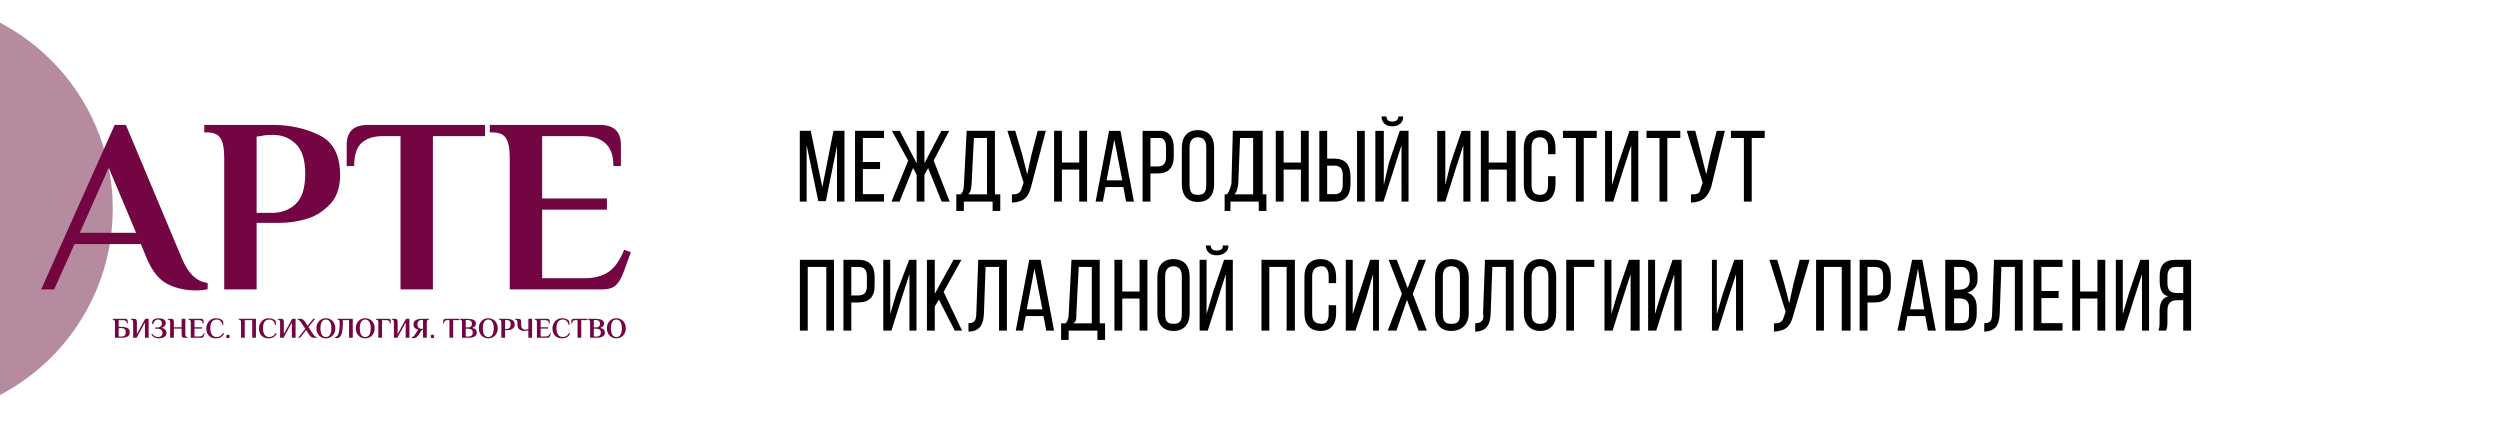
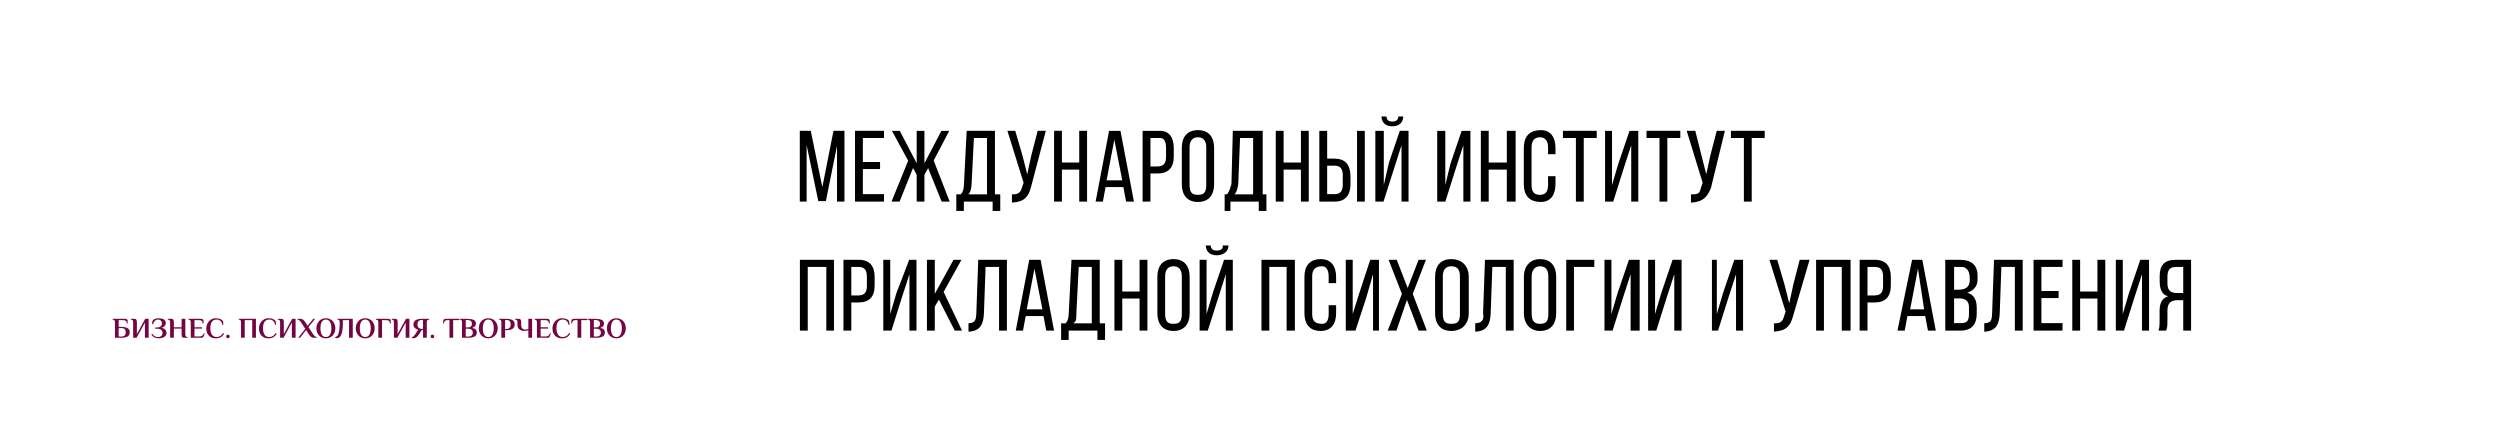
<svg xmlns="http://www.w3.org/2000/svg" xmlns:ns1="http://sodipodi.sourceforge.net/DTD/sodipodi-0.dtd" xmlns:ns2="http://www.inkscape.org/namespaces/inkscape" width="2327" height="394" viewBox="0 0 2327 394" fill="none" id="svg28" ns1:docname="Arte_Logo_Color1.svg" ns2:version="1.2.2 (732a01da63, 2022-12-09)">
  <defs id="defs32">
    <clipPath clipPathUnits="userSpaceOnUse" id="clipPath1072">
-       <rect style="fill:#ffffff" id="rect1074" width="2135.705" height="392.112" x="193.442" y="2.2273498e-07" />
-     </clipPath>
+       </clipPath>
    <clipPath clipPathUnits="userSpaceOnUse" id="clipPath1076">
      <rect style="fill:#ffffff" id="rect1078" width="2135.705" height="392.112" x="193.442" y="2.2273498e-07" />
    </clipPath>
    <clipPath clipPathUnits="userSpaceOnUse" id="clipPath1080">
      <rect style="fill:#ffffff" id="rect1082" width="2135.705" height="392.112" x="193.442" y="2.2273498e-07" />
    </clipPath>
    <clipPath clipPathUnits="userSpaceOnUse" id="clipPath1084">
      <rect style="fill:#ffffff" id="rect1086" width="2135.705" height="392.112" x="193.442" y="2.2273498e-07" />
    </clipPath>
    <clipPath clipPathUnits="userSpaceOnUse" id="clipPath1090">
      <rect style="fill:#ffffff" id="rect1092" width="2046.826" height="402.569" x="287.549" y="-2.614" />
    </clipPath>
    <clipPath clipPathUnits="userSpaceOnUse" id="clipPath1094">
      <rect style="fill:#ffffff" id="rect1096" width="2046.826" height="402.569" x="287.549" y="-2.614" />
    </clipPath>
    <clipPath clipPathUnits="userSpaceOnUse" id="clipPath1098">
      <rect style="fill:#ffffff" id="rect1100" width="2046.826" height="402.569" x="287.549" y="-2.614" />
    </clipPath>
    <clipPath clipPathUnits="userSpaceOnUse" id="clipPath1102">
-       <rect style="fill:#ffffff" id="rect1104" width="2046.826" height="402.569" x="287.549" y="-2.614" />
-     </clipPath>
+       </clipPath>
  </defs>
  <path d="M 197,392.5 C 304.972,392.5 392.5,304.972 392.5,197 392.5,89.028 304.972,1.5 197,1.5 89.028,1.5 1.5,89.028 1.5,197 1.5,304.972 89.028,392.5 197,392.5 Z" fill="#b78b9f" id="path18" clip-path="url(#clipPath1102)" transform="translate(-287.549,-2.614)" />
-   <path d="m 469.696,272.928 c -9.744,0 -18.56,-2.011 -26.448,-6.032 -7.888,-4.176 -14.307,-12.219 -19.256,-24.128 l -5.336,-12.992 H 356.944 L 337.92,272 h -12.064 l 68.44,-153.12 h 10.44 l 51.968,123.888 c 5.877,14.384 13.92,22.117 24.128,23.2 v 5.8 c -2.784,0.773 -6.496,1.16 -11.136,1.16 z m -107.88,-53.592 h 52.432 l -25.52,-60.552 z M 496.251,149.04 c 0,-7.888 -1.083,-13.688 -3.248,-17.4 -2.165,-3.867 -6.496,-5.8 -12.992,-5.8 h -2.32 v -6.96 h 63.8 c 15.931,0 30.315,3.171 43.152,9.512 12.992,6.187 19.488,18.56 19.488,37.12 0,12.064 -3.403,21.421 -10.208,28.072 -6.651,6.651 -14.152,11.059 -22.504,13.224 -8.352,2.165 -16.008,3.248 -22.968,3.248 h -22.04 V 272 h -30.16 z m 44.08,51.736 c 9.125,0 16.627,-2.784 22.504,-8.352 5.877,-5.568 8.816,-14.925 8.816,-28.072 0,-12.992 -2.939,-22.272 -8.816,-27.84 -5.723,-5.568 -12.837,-8.352 -21.344,-8.352 -4.485,0 -7.965,0.309 -10.44,0.928 l -4.64,0.696 v 70.992 z M 660.347,129.32 h -16.472 c -8.661,0 -15.312,2.165 -19.952,6.496 -4.485,4.331 -6.728,11.445 -6.728,21.344 h -6.96 v -19.72 c 0,-12.373 6.574,-18.56 19.72,-18.56 h 109.04 v 10.44 H 690.507 V 272 h -30.16 z m 101.662,19.72 c 0,-7.888 -1.083,-13.688 -3.248,-17.4 -2.166,-3.867 -6.496,-5.8 -12.992,-5.8 h -2.32 v -6.96 h 102.312 c 13.146,0 19.72,6.187 19.72,18.56 v 19.72 h -6.96 c 0,-9.589 -2.475,-16.627 -7.424,-21.112 -4.795,-4.485 -11.987,-6.728 -21.576,-6.728 h -37.352 v 58 h 60.32 v 10.44 h -60.32 v 63.8 h 39.672 c 8.816,0 16.162,-1.933 22.04,-5.8 5.877,-4.021 10.749,-10.904 14.616,-20.648 l 6.264,2.32 -6.728,18.328 c -2.011,5.568 -4.408,9.667 -7.192,12.296 -2.784,2.629 -7.115,3.944 -12.992,3.944 h -85.84 z" fill="#730542" id="path20" clip-path="url(#clipPath1098)" transform="translate(-287.549,-2.614)" />
  <path d="m 394.537,302.849 c 0,-0.908 -0.125,-1.575 -0.374,-2.003 -0.249,-0.445 -0.748,-0.667 -1.495,-0.667 h -0.267 v -0.801 h 11.721 c 1.513,0 2.269,0.712 2.269,2.136 v 2.269 h -0.801 c 0,-1.121 -0.284,-1.931 -0.854,-2.429 -0.552,-0.516 -1.38,-0.775 -2.483,-0.775 h -4.245 v 6.275 h 2.403 c 2.331,0 4.227,0.365 5.687,1.095 1.459,0.712 2.189,2.038 2.189,3.978 0,1.94 -0.73,3.275 -2.189,4.005 -1.46,0.712 -3.356,1.068 -5.687,1.068 h -5.874 z m 5.473,13.083 c 1.602,0 2.759,-0.312 3.471,-0.935 0.712,-0.64 1.068,-1.664 1.068,-3.07 0,-1.406 -0.356,-2.421 -1.068,-3.044 -0.712,-0.641 -1.869,-0.961 -3.471,-0.961 h -0.133 c -0.534,0 -0.979,0.044 -1.335,0.133 l -0.534,0.134 v 7.476 c 0.195,0.071 0.373,0.116 0.534,0.133 0.391,0.089 0.836,0.134 1.335,0.134 z m 11.475,-13.083 c 0,-0.908 -0.125,-1.575 -0.374,-2.003 -0.249,-0.445 -0.748,-0.667 -1.495,-0.667 h -0.267 v -0.801 h 3.204 c 0.641,0 1.13,0.107 1.468,0.32 0.338,0.214 0.579,0.57 0.721,1.068 0.143,0.481 0.214,1.175 0.214,2.083 v 10.68 l 7.743,-14.151 h 3.204 V 317 h -3.471 V 302.849 L 414.689,317 h -3.204 z m 23.869,14.685 c -1.602,0 -2.964,-0.294 -4.085,-0.881 -1.104,-0.588 -2.065,-1.495 -2.884,-2.724 l 0.801,-0.667 c 0.712,0.943 1.496,1.691 2.35,2.243 0.872,0.552 1.922,0.827 3.151,0.827 1.192,0 2.171,-0.329 2.937,-0.987 0.783,-0.659 1.174,-1.576 1.174,-2.751 0,-1.263 -0.409,-2.242 -1.228,-2.937 -0.801,-0.712 -1.904,-1.068 -3.311,-1.068 h -2.269 v -1.201 h 2.269 c 0.659,0 1.291,-0.142 1.896,-0.427 0.623,-0.285 1.13,-0.703 1.522,-1.255 0.392,-0.57 0.587,-1.255 0.587,-2.056 0,-0.801 -0.178,-1.469 -0.534,-2.003 -0.356,-0.551 -0.801,-0.952 -1.335,-1.201 -0.516,-0.267 -1.041,-0.401 -1.575,-0.401 -1.192,0 -2.207,0.392 -3.044,1.175 -0.836,0.783 -1.424,1.86 -1.762,3.231 h -0.828 c 0,-1.015 0.036,-1.798 0.107,-2.35 0.071,-0.551 0.258,-1.014 0.561,-1.388 0.445,-0.552 1.157,-0.997 2.136,-1.335 0.997,-0.356 1.985,-0.534 2.964,-0.534 1.993,0 3.64,0.329 4.939,0.988 1.317,0.658 1.976,1.887 1.976,3.684 0,0.908 -0.365,1.772 -1.095,2.59 -0.73,0.819 -1.735,1.38 -3.017,1.682 1.62,0.196 2.821,0.739 3.605,1.629 0.783,0.89 1.174,1.905 1.174,3.044 0,1.21 -0.356,2.198 -1.068,2.964 -0.712,0.747 -1.619,1.281 -2.723,1.602 -1.086,0.338 -2.216,0.507 -3.391,0.507 z m 10.549,-14.685 c 0,-0.908 -0.125,-1.575 -0.374,-2.003 -0.249,-0.445 -0.748,-0.667 -1.495,-0.667 h -0.267 v -0.801 h 3.204 c 0.641,0 1.13,0.107 1.468,0.32 0.338,0.214 0.579,0.57 0.721,1.068 0.143,0.481 0.214,1.175 0.214,2.083 v 4.405 h 7.209 v -7.876 h 3.471 v 14.151 c 0,0.908 0.124,1.584 0.374,2.029 0.249,0.427 0.747,0.641 1.495,0.641 h 0.267 V 317 h -3.204 c -0.641,0 -1.131,-0.098 -1.469,-0.294 -0.338,-0.213 -0.578,-0.56 -0.721,-1.041 -0.142,-0.498 -0.213,-1.21 -0.213,-2.136 v -5.073 h -7.209 V 317 h -3.471 z m 19.216,0 c 0,-0.908 -0.124,-1.575 -0.373,-2.003 -0.25,-0.445 -0.748,-0.667 -1.496,-0.667 h -0.267 v -0.801 h 11.775 c 1.513,0 2.27,0.712 2.27,2.136 v 2.269 h -0.801 c 0,-1.103 -0.285,-1.913 -0.855,-2.429 -0.552,-0.516 -1.379,-0.775 -2.483,-0.775 h -4.299 v 6.675 h 6.942 v 1.202 h -6.942 v 7.342 h 4.566 c 1.015,0 1.86,-0.222 2.537,-0.667 0.676,-0.463 1.237,-1.255 1.682,-2.376 l 0.721,0.267 -0.775,2.109 c -0.231,0.641 -0.507,1.112 -0.827,1.415 -0.321,0.303 -0.819,0.454 -1.496,0.454 h -9.879 z m 23.272,14.685 c -1.833,0 -3.417,-0.392 -4.752,-1.175 -1.317,-0.801 -2.323,-1.887 -3.017,-3.257 -0.695,-1.371 -1.042,-2.919 -1.042,-4.646 0,-1.78 0.383,-3.4 1.148,-4.859 0.766,-1.478 1.816,-2.635 3.151,-3.471 1.353,-0.855 2.857,-1.282 4.512,-1.282 1.567,0 2.875,0.205 3.925,0.614 1.05,0.392 1.851,0.908 2.403,1.549 0.321,0.409 0.516,0.916 0.588,1.522 0.071,0.605 0.106,1.45 0.106,2.536 h -0.801 c -0.338,-1.638 -0.961,-2.884 -1.869,-3.738 -0.907,-0.854 -2.091,-1.282 -3.551,-1.282 -1.815,0 -3.248,0.641 -4.298,1.923 -1.051,1.281 -1.576,3.444 -1.576,6.488 0,2.261 0.481,4.138 1.442,5.634 0.961,1.495 2.439,2.242 4.432,2.242 1.246,0 2.386,-0.329 3.418,-0.987 1.05,-0.659 1.896,-1.602 2.536,-2.831 l 0.935,0.721 c -0.854,1.495 -1.887,2.59 -3.097,3.284 -1.211,0.677 -2.741,1.015 -4.593,1.015 z m 11.313,-0.16 c -0.516,0 -0.916,-0.143 -1.201,-0.427 -0.285,-0.303 -0.427,-0.704 -0.427,-1.202 0,-0.498 0.142,-0.89 0.427,-1.175 0.285,-0.302 0.685,-0.454 1.201,-0.454 0.517,0 0.917,0.152 1.202,0.454 0.285,0.285 0.427,0.677 0.427,1.175 0,0.498 -0.142,0.899 -0.427,1.202 -0.285,0.284 -0.685,0.427 -1.202,0.427 z m 12.193,-14.525 c 0,-0.908 -0.125,-1.575 -0.374,-2.003 -0.249,-0.445 -0.748,-0.667 -1.495,-0.667 h -0.267 v -0.801 h 16.02 V 317 h -3.471 v -16.421 h -6.942 V 317 h -3.471 z m 25.514,14.685 c -1.833,0 -3.418,-0.392 -4.753,-1.175 -1.317,-0.801 -2.323,-1.887 -3.017,-3.257 -0.694,-1.371 -1.041,-2.919 -1.041,-4.646 0,-1.78 0.383,-3.4 1.148,-4.859 0.765,-1.478 1.816,-2.635 3.151,-3.471 1.352,-0.855 2.857,-1.282 4.512,-1.282 1.566,0 2.875,0.205 3.925,0.614 1.05,0.392 1.851,0.908 2.403,1.549 0.32,0.409 0.516,0.916 0.587,1.522 0.071,0.605 0.107,1.45 0.107,2.536 h -0.801 c -0.338,-1.638 -0.961,-2.884 -1.869,-3.738 -0.908,-0.854 -2.091,-1.282 -3.551,-1.282 -1.816,0 -3.249,0.641 -4.299,1.923 -1.05,1.281 -1.575,3.444 -1.575,6.488 0,2.261 0.481,4.138 1.442,5.634 0.961,1.495 2.438,2.242 4.432,2.242 1.246,0 2.385,-0.329 3.418,-0.987 1.05,-0.659 1.895,-1.602 2.536,-2.831 l 0.935,0.721 c -0.855,1.495 -1.887,2.59 -3.098,3.284 -1.21,0.677 -2.741,1.015 -4.592,1.015 z m 10.859,-14.685 c 0,-0.908 -0.125,-1.575 -0.374,-2.003 -0.249,-0.445 -0.747,-0.667 -1.495,-0.667 h -0.267 v -0.801 h 3.204 c 0.641,0 1.13,0.107 1.469,0.32 0.338,0.214 0.578,0.57 0.72,1.068 0.143,0.481 0.214,1.175 0.214,2.083 v 10.68 l 7.743,-14.151 h 3.204 V 317 h -3.471 V 302.849 L 551.474,317 h -3.204 z m 23.416,5.847 -3.792,-5.847 c -0.463,-0.748 -1.032,-1.406 -1.709,-1.976 -0.676,-0.569 -1.299,-0.89 -1.869,-0.961 v -0.534 h 2.937 c 0.908,0 1.727,0.285 2.457,0.854 0.747,0.57 1.379,1.264 1.895,2.083 l 2.323,3.578 5.153,-6.515 h 1.736 l -6.114,7.716 4.192,6.435 c 0.462,0.748 1.032,1.406 1.708,1.976 0.677,0.569 1.3,0.89 1.869,0.961 V 317 h -2.937 c -0.907,0 -1.735,-0.285 -2.483,-0.854 -0.73,-0.57 -1.353,-1.264 -1.869,-2.083 l -2.696,-4.165 -5.634,7.102 h -1.736 z m 19.203,8.838 c -1.726,0 -3.266,-0.409 -4.619,-1.228 -1.335,-0.819 -2.367,-1.94 -3.097,-3.364 -0.73,-1.424 -1.095,-3.009 -1.095,-4.753 0,-1.744 0.365,-3.329 1.095,-4.753 0.73,-1.424 1.762,-2.545 3.097,-3.364 1.353,-0.819 2.893,-1.228 4.619,-1.228 1.727,0 3.258,0.409 4.593,1.228 1.335,0.819 2.367,1.94 3.097,3.364 0.73,1.424 1.094,3.009 1.094,4.753 0,1.744 -0.364,3.329 -1.094,4.753 -0.73,1.424 -1.762,2.545 -3.097,3.364 -1.335,0.819 -2.866,1.228 -4.593,1.228 z m 0,-1.202 c 1.62,0 2.875,-0.703 3.765,-2.109 0.89,-1.424 1.335,-3.435 1.335,-6.034 0,-2.599 -0.445,-4.601 -1.335,-6.008 -0.89,-1.424 -2.145,-2.136 -3.765,-2.136 -1.62,0 -2.875,0.712 -3.765,2.136 -0.872,1.407 -1.308,3.409 -1.308,6.008 0,2.599 0.436,4.61 1.308,6.034 0.89,1.406 2.145,2.109 3.765,2.109 z m 10.259,1.069 c -0.588,0 -1.122,-0.081 -1.602,-0.241 v -0.828 c 0.872,-0.178 1.611,-0.649 2.216,-1.415 0.605,-0.765 1.086,-2.1 1.442,-4.005 0.373,-1.922 0.56,-4.61 0.56,-8.063 0,-0.908 -0.124,-1.575 -0.373,-2.003 -0.25,-0.445 -0.748,-0.667 -1.496,-0.667 h -0.267 v -0.801 h 14.285 V 317 h -3.471 v -16.421 h -5.767 v 2.27 c 0,5.34 -0.49,9.105 -1.469,11.294 -0.961,2.172 -2.314,3.258 -4.058,3.258 z m 26.375,0.133 c -1.726,0 -3.266,-0.409 -4.619,-1.228 -1.335,-0.819 -2.367,-1.94 -3.097,-3.364 -0.73,-1.424 -1.095,-3.009 -1.095,-4.753 0,-1.744 0.365,-3.329 1.095,-4.753 0.73,-1.424 1.762,-2.545 3.097,-3.364 1.353,-0.819 2.893,-1.228 4.619,-1.228 1.727,0 3.258,0.409 4.593,1.228 1.335,0.819 2.367,1.94 3.097,3.364 0.73,1.424 1.095,3.009 1.095,4.753 0,1.744 -0.365,3.329 -1.095,4.753 -0.73,1.424 -1.762,2.545 -3.097,3.364 -1.335,0.819 -2.866,1.228 -4.593,1.228 z m 0,-1.202 c 1.62,0 2.875,-0.703 3.765,-2.109 0.89,-1.424 1.335,-3.435 1.335,-6.034 0,-2.599 -0.445,-4.601 -1.335,-6.008 -0.89,-1.424 -2.145,-2.136 -3.765,-2.136 -1.619,0 -2.874,0.712 -3.764,2.136 -0.872,1.407 -1.309,3.409 -1.309,6.008 0,2.599 0.437,4.61 1.309,6.034 0.89,1.406 2.145,2.109 3.764,2.109 z m 12.163,-13.483 c 0,-0.908 -0.124,-1.575 -0.373,-2.003 -0.25,-0.445 -0.748,-0.667 -1.496,-0.667 h -0.267 v -0.801 h 11.455 c 1.513,0 2.269,0.712 2.269,2.136 v 2.269 h -0.801 c 0,-1.121 -0.285,-1.931 -0.854,-2.429 -0.552,-0.516 -1.38,-0.775 -2.483,-0.775 h -3.979 V 317 h -3.471 z m 14.524,0 c 0,-0.908 -0.125,-1.575 -0.374,-2.003 -0.249,-0.445 -0.748,-0.667 -1.495,-0.667 h -0.267 v -0.801 h 3.204 c 0.64,0 1.13,0.107 1.468,0.32 0.338,0.214 0.579,0.57 0.721,1.068 0.142,0.481 0.214,1.175 0.214,2.083 v 10.68 l 7.743,-14.151 h 3.204 V 317 h -3.471 V 302.849 L 657.414,317 h -3.204 z m 18.449,14.578 c -0.32,0 -0.668,-0.026 -1.041,-0.08 -0.374,-0.053 -0.632,-0.116 -0.775,-0.187 v -0.667 c 0.481,-0.089 0.988,-0.347 1.522,-0.775 0.534,-0.427 1.131,-1.148 1.789,-2.162 l 2.537,-4.032 c -1.14,-0.249 -2.145,-0.792 -3.017,-1.629 -0.873,-0.836 -1.309,-1.904 -1.309,-3.204 0,-1.958 0.73,-3.328 2.19,-4.112 1.477,-0.801 3.15,-1.201 5.019,-1.201 h 7.369 v 0.801 h -0.267 c -0.747,0 -1.246,0.222 -1.495,0.667 -0.249,0.428 -0.374,1.095 -0.374,2.003 V 317 h -3.497 v -7.262 h -1.175 l -2.403,3.818 c -0.89,1.406 -1.736,2.403 -2.537,2.99 -0.801,0.588 -1.646,0.881 -2.536,0.881 z m 8.651,-8.757 v -8.037 l -0.534,-0.08 c -0.285,-0.071 -0.686,-0.107 -1.202,-0.107 -0.552,0 -1.094,0.16 -1.628,0.481 -0.534,0.302 -0.979,0.765 -1.335,1.388 -0.339,0.623 -0.508,1.371 -0.508,2.243 0,0.908 0.169,1.673 0.508,2.296 0.356,0.605 0.809,1.059 1.361,1.362 0.552,0.302 1.131,0.454 1.736,0.454 z m 8.736,8.704 c -0.516,0 -0.916,-0.143 -1.201,-0.427 -0.285,-0.303 -0.427,-0.704 -0.427,-1.202 0,-0.498 0.142,-0.89 0.427,-1.175 0.285,-0.302 0.685,-0.454 1.201,-0.454 0.516,0 0.917,0.152 1.202,0.454 0.285,0.285 0.427,0.677 0.427,1.175 0,0.498 -0.142,0.899 -0.427,1.202 -0.285,0.284 -0.686,0.427 -1.202,0.427 z m 15.85,-16.795 h -1.895 c -0.997,0 -1.763,0.25 -2.297,0.748 -0.516,0.498 -0.774,1.317 -0.774,2.456 h -0.801 v -2.269 c 0,-1.424 0.757,-2.136 2.27,-2.136 h 12.549 v 1.201 h -5.581 V 317 h -3.471 z m 11.7,2.27 c 0,-0.908 -0.125,-1.575 -0.374,-2.003 -0.249,-0.445 -0.747,-0.667 -1.495,-0.667 h -0.267 v -0.801 h 7.209 c 2.243,0 4.112,0.311 5.607,0.934 1.513,0.623 2.27,1.869 2.27,3.738 0,0.819 -0.33,1.594 -0.988,2.323 -0.641,0.712 -1.549,1.22 -2.724,1.522 3.008,0.303 4.513,1.709 4.513,4.219 0,1.851 -0.739,3.133 -2.217,3.845 -1.477,0.694 -3.364,1.041 -5.66,1.041 h -5.874 z m 5.474,4.512 c 1.157,0 2.064,-0.267 2.723,-0.801 0.676,-0.552 1.015,-1.433 1.015,-2.643 0,-1.228 -0.401,-2.109 -1.202,-2.643 -0.783,-0.552 -1.762,-0.828 -2.937,-0.828 -0.481,0 -0.854,0.036 -1.121,0.107 l -0.481,0.08 v 6.728 z m 0,8.571 c 1.477,0 2.598,-0.32 3.364,-0.961 0.783,-0.641 1.175,-1.549 1.175,-2.724 0,-2.456 -1.513,-3.684 -4.539,-3.684 h -2.003 v 7.102 c 0.196,0.071 0.374,0.116 0.534,0.133 0.392,0.089 0.837,0.134 1.335,0.134 z m 18.971,1.602 c -1.726,0 -3.266,-0.409 -4.619,-1.228 -1.335,-0.819 -2.367,-1.94 -3.097,-3.364 -0.73,-1.424 -1.095,-3.009 -1.095,-4.753 0,-1.744 0.365,-3.329 1.095,-4.753 0.73,-1.424 1.762,-2.545 3.097,-3.364 1.353,-0.819 2.893,-1.228 4.619,-1.228 1.727,0 3.258,0.409 4.593,1.228 1.335,0.819 2.367,1.94 3.097,3.364 0.73,1.424 1.095,3.009 1.095,4.753 0,1.744 -0.365,3.329 -1.095,4.753 -0.73,1.424 -1.762,2.545 -3.097,3.364 -1.335,0.819 -2.866,1.228 -4.593,1.228 z m 0,-1.202 c 1.62,0 2.875,-0.703 3.765,-2.109 0.89,-1.424 1.335,-3.435 1.335,-6.034 0,-2.599 -0.445,-4.601 -1.335,-6.008 -0.89,-1.424 -2.145,-2.136 -3.765,-2.136 -1.619,0 -2.874,0.712 -3.764,2.136 -0.873,1.407 -1.309,3.409 -1.309,6.008 0,2.599 0.436,4.61 1.309,6.034 0.89,1.406 2.145,2.109 3.764,2.109 z m 12.163,-13.483 c 0,-0.908 -0.124,-1.575 -0.374,-2.003 -0.249,-0.445 -0.747,-0.667 -1.495,-0.667 h -0.267 v -0.801 h 7.343 c 1.833,0 3.489,0.365 4.966,1.095 1.495,0.712 2.243,2.136 2.243,4.272 0,1.388 -0.392,2.465 -1.175,3.23 -0.765,0.766 -1.629,1.273 -2.59,1.522 -0.961,0.249 -1.842,0.374 -2.643,0.374 h -2.537 V 317 h -3.471 z m 5.073,5.954 c 1.05,0 1.914,-0.32 2.59,-0.961 0.677,-0.641 1.015,-1.718 1.015,-3.231 0,-1.495 -0.338,-2.563 -1.015,-3.204 -0.658,-0.641 -1.477,-0.961 -2.456,-0.961 -0.516,0 -0.917,0.036 -1.202,0.107 l -0.534,0.08 v 8.17 z m 20.056,1.255 c -0.409,0.178 -0.926,0.311 -1.549,0.4 -0.605,0.089 -1.237,0.134 -1.895,0.134 -4.468,0 -6.702,-1.958 -6.702,-5.874 v -1.869 c 0,-0.908 -0.125,-1.575 -0.374,-2.003 -0.249,-0.445 -0.747,-0.667 -1.495,-0.667 h -0.267 v -0.801 h 3.204 c 0.641,0 1.13,0.107 1.468,0.32 0.339,0.214 0.579,0.57 0.721,1.068 0.143,0.481 0.214,1.175 0.214,2.083 v 2.136 c 0,1.424 0.338,2.519 1.015,3.284 0.694,0.748 1.602,1.121 2.723,1.121 1.032,0 2.011,-0.178 2.937,-0.534 v -9.478 h 3.471 V 317 h -3.471 z m 7.986,-7.209 c 0,-0.908 -0.125,-1.575 -0.374,-2.003 -0.249,-0.445 -0.748,-0.667 -1.495,-0.667 h -0.267 v -0.801 h 11.774 c 1.513,0 2.27,0.712 2.27,2.136 v 2.269 h -0.801 c 0,-1.103 -0.285,-1.913 -0.855,-2.429 -0.551,-0.516 -1.379,-0.775 -2.483,-0.775 h -4.298 v 6.675 h 6.942 v 1.202 h -6.942 v 7.342 h 4.565 c 1.015,0 1.86,-0.222 2.537,-0.667 0.676,-0.463 1.237,-1.255 1.682,-2.376 l 0.721,0.267 -0.775,2.109 c -0.231,0.641 -0.507,1.112 -0.827,1.415 -0.321,0.303 -0.819,0.454 -1.495,0.454 h -9.879 z m 23.272,14.685 c -1.834,0 -3.418,-0.392 -4.753,-1.175 -1.317,-0.801 -2.323,-1.887 -3.017,-3.257 -0.694,-1.371 -1.041,-2.919 -1.041,-4.646 0,-1.78 0.382,-3.4 1.148,-4.859 0.765,-1.478 1.815,-2.635 3.15,-3.471 1.353,-0.855 2.857,-1.282 4.513,-1.282 1.566,0 2.874,0.205 3.924,0.614 1.051,0.392 1.852,0.908 2.403,1.549 0.321,0.409 0.517,0.916 0.588,1.522 0.071,0.605 0.107,1.45 0.107,2.536 h -0.801 c -0.339,-1.638 -0.962,-2.884 -1.869,-3.738 -0.908,-0.854 -2.092,-1.282 -3.551,-1.282 -1.816,0 -3.249,0.641 -4.299,1.923 -1.05,1.281 -1.575,3.444 -1.575,6.488 0,2.261 0.48,4.138 1.441,5.634 0.962,1.495 2.439,2.242 4.433,2.242 1.246,0 2.385,-0.329 3.417,-0.987 1.05,-0.659 1.896,-1.602 2.537,-2.831 l 0.934,0.721 c -0.854,1.495 -1.887,2.59 -3.097,3.284 -1.21,0.677 -2.741,1.015 -4.592,1.015 z m 14.517,-16.955 h -1.896 c -0.997,0 -1.762,0.25 -2.296,0.748 -0.516,0.498 -0.775,1.317 -0.775,2.456 h -0.801 v -2.269 c 0,-1.424 0.757,-2.136 2.27,-2.136 h 12.549 v 1.201 h -5.58 V 317 h -3.471 z m 11.699,2.27 c 0,-0.908 -0.124,-1.575 -0.373,-2.003 -0.25,-0.445 -0.748,-0.667 -1.496,-0.667 h -0.267 v -0.801 h 7.209 c 2.243,0 4.112,0.311 5.607,0.934 1.513,0.623 2.27,1.869 2.27,3.738 0,0.819 -0.329,1.594 -0.988,2.323 -0.641,0.712 -1.549,1.22 -2.723,1.522 3.008,0.303 4.512,1.709 4.512,4.219 0,1.851 -0.739,3.133 -2.216,3.845 -1.478,0.694 -3.364,1.041 -5.661,1.041 h -5.874 z m 5.474,4.512 c 1.157,0 2.065,-0.267 2.723,-0.801 0.677,-0.552 1.015,-1.433 1.015,-2.643 0,-1.228 -0.401,-2.109 -1.202,-2.643 -0.783,-0.552 -1.762,-0.828 -2.937,-0.828 -0.48,0 -0.854,0.036 -1.121,0.107 l -0.481,0.08 v 6.728 z m 0,8.571 c 1.477,0 2.599,-0.32 3.364,-0.961 0.783,-0.641 1.175,-1.549 1.175,-2.724 0,-2.456 -1.513,-3.684 -4.539,-3.684 h -2.003 v 7.102 c 0.196,0.071 0.374,0.116 0.534,0.133 0.392,0.089 0.837,0.134 1.335,0.134 z m 18.972,1.602 c -1.727,0 -3.267,-0.409 -4.619,-1.228 -1.335,-0.819 -2.368,-1.94 -3.098,-3.364 -0.729,-1.424 -1.094,-3.009 -1.094,-4.753 0,-1.744 0.365,-3.329 1.094,-4.753 0.73,-1.424 1.763,-2.545 3.098,-3.364 1.352,-0.819 2.892,-1.228 4.619,-1.228 1.726,0 3.257,0.409 4.592,1.228 1.335,0.819 2.368,1.94 3.097,3.364 0.73,1.424 1.095,3.009 1.095,4.753 0,1.744 -0.365,3.329 -1.095,4.753 -0.729,1.424 -1.762,2.545 -3.097,3.364 -1.335,0.819 -2.866,1.228 -4.592,1.228 z m 0,-1.202 c 1.62,0 2.874,-0.703 3.764,-2.109 0.89,-1.424 1.335,-3.435 1.335,-6.034 0,-2.599 -0.445,-4.601 -1.335,-6.008 -0.89,-1.424 -2.144,-2.136 -3.764,-2.136 -1.62,0 -2.875,0.712 -3.765,2.136 -0.872,1.407 -1.308,3.409 -1.308,6.008 0,2.599 0.436,4.61 1.308,6.034 0.89,1.406 2.145,2.109 3.765,2.109 z" fill="#730542" id="path22" clip-path="url(#clipPath1094)" transform="translate(-287.549,-2.614)" />
  <path fill-rule="evenodd" clip-rule="evenodd" d="m 2319.7,310.334 v -28.325 h -5.15 c -6.09,0 -9.55,2.341 -9.55,9.739 v 10.302 c 0,4.401 -0.38,6.087 -1.22,8.284 h -7.39 c 1.12,-0.865 1.31,-5.288 1.31,-8.191 v -10.207 c 0,-7.024 2.24,-11.894 8.14,-13.673 -5.52,-0.634 -8.05,-6.274 -8.05,-13.488 v -5.338 c 0,-9.739 4.31,-14.983 14.6,-14.983 H 2327 v 65.88 z m 0,-59.231 h -7.12 c -5.43,0 -7.58,3.09 -7.58,8.99 v 6.274 c 0,7.12 3.46,8.993 9.17,8.993 h 5.53 z m -38.39,6.742 -7.11,21.916 -9.65,30.573 h -7.58 v -65.88 h 6.46 v 50.464 l 5.8,-19.652 10.49,-30.812 h 8.15 v 65.88 h -6.56 z m -41.47,22.666 h -16.11 v 29.823 h -7.3 v -65.88 h 7.3 v 29.501 h 16.11 v -29.501 h 7.3 v 65.88 h -7.3 z m -59.45,-36.057 h 26.96 v 6.649 h -19.66 v 22.384 h 16.01 v 6.555 h -16.01 v 23.319 h 19.66 v 6.973 h -26.96 z m -17.42,6.649 h -12.54 l -1.5,42.612 c -0.38,10.395 -3.19,16.619 -13.2,17.555 h -1.22 v -7.816 c 6.41,0 7.12,-3.09 7.3,-9.364 l 1.78,-49.636 h 26.68 v 65.88 h -7.3 z m -50.46,59.231 h -14.3 v -65.88 h 13.92 c 10.21,0 16.11,4.869 16.11,14.515 v 4.085 c 0,5.935 -3.84,10.246 -9.55,12.025 6.36,1.779 8.8,6.836 8.8,14.047 v 5.525 c 0,9.834 -4.78,15.683 -14.98,15.683 z m 8.46,-46.776 v -2.305 c 0,-7.341 -3.78,-10.15 -7.27,-10.15 h -7.28 v 21.167 h 3.94 c 5.8,0 10.61,-1.873 10.61,-8.712 z m -0.69,25.1 c 0,-5.554 -2.9,-8.292 -9.18,-8.292 h -4.68 v 22.995 h 6.09 c 5.34,0 7.77,-1.167 7.77,-8.897 z m -40.73,8.147 h -16.57 l -2.53,13.529 h -6.74 l 13.61,-65.88 h 9.52 l 12.54,65.88 h -7.3 z m -6.76,-44.11 -7.27,37.836 h 13 z m -40.52,31.468 h -6.46 v 26.171 h -7.3 v -65.88 h 14.33 c 10.29,0 14.69,6.087 14.69,16.013 v 7.867 c 0,10.397 -4.86,15.829 -15.26,15.829 z m 8.05,-24.07 c 0,-5.994 -2.15,-8.99 -7.48,-8.99 h -7.03 v 26.504 h 6.46 c 5.43,0 8.05,-2.528 8.05,-8.805 z m -38.47,-8.99 h -16.58 v 59.231 h -7.3 v -65.88 h 32.09 v 65.88 h -8.21 z m -63.11,60.167 v -7.722 c 5.62,0.281 8.15,-1.498 9.37,-6.462 l 1.49,-4.308 -15.07,-48.324 h 7.3 l 6.65,22.756 4.49,17.695 3.84,-17.695 5.9,-22.756 h 9.18 l -15.64,53.273 c -2.25,7.694 -5.62,12.938 -17.51,13.543 z m -20.69,-120.998 h -7.3 v -59.231 h -12.08 v -6.649 h 31.46 v 6.649 h -12.08 z m -56.55,0.937 v -7.723 c 7.7,0.281 8.15,-1.498 9.37,-6.462 l 1.49,-4.307 -14.83,-48.325 h 7.99 l 5.72,22.756 4.49,17.695 3.84,-17.695 5.9,-22.756 h 7.59 l -12.99,53.274 c -3.31,7.693 -6.68,12.937 -18.57,13.543 z m -15.54,66.636 -7.11,21.916 -9.65,30.573 h -7.58 v -65.88 h 6.46 v 50.464 l 5.81,-19.652 10.48,-30.812 h 8.41 v 65.88 h -6.82 z m -6.46,-67.573 h -7.3 v -59.231 h -12.08 v -6.649 h 31.46 v 6.649 h -12.08 z m -33.61,-52.489 -7.11,21.916 -9.65,30.573 h -7.58 v -65.88 h 6.46 v 50.464 l 5.8,-19.652 10.49,-30.812 h 8.15 v 65.88 h -6.56 z m -18.44,157.135 5.8,-19.652 10.49,-30.812 h 10 v 65.88 h -8.41 v -52.489 l -7.12,21.916 -9.64,30.573 h -7.58 v -65.88 h 6.46 z M 1761.7,190.272 h -7.3 v -59.231 h -12.08 v -6.649 h 31.46 v 6.649 h -12.08 z m -40.72,120.393 c -9.07,0 -14.98,-6.555 -14.98,-16.482 V 260.28 c 0,-10.02 5.91,-16.482 14.98,-16.482 10.11,0 15.07,6.462 15.07,16.482 v 33.903 c 0,9.927 -4.96,16.482 -15.07,16.482 z m 7.77,-50.759 c 0,-5.9 -2.44,-9.459 -7.77,-9.459 -4.53,0 -7.78,3.559 -7.78,9.459 v 34.652 c 0,7.636 3.25,9.458 7.78,9.458 5.33,0 7.77,-1.822 7.77,-9.458 z m -6.83,-69.303 c -11.34,0 -16.02,-6.555 -16.02,-16.482 v -33.903 c 0,-9.926 4.68,-16.482 16.02,-16.482 8.79,0 13.47,6.556 13.47,16.482 v 5.9 h -6.92 v -6.274 c 0,-5.9 -2.35,-9.459 -7.68,-9.459 -5.24,0 -7.68,3.559 -7.68,9.459 v 34.652 c 0,6.699 2.44,9.458 7.68,9.458 5.33,0 7.68,-2.759 7.68,-9.458 v -7.852 h 6.92 v 7.477 c 0,9.927 -4.68,16.482 -13.47,16.482 z m -31.83,-30.154 h -16.86 v 29.823 h -7.31 v -65.88 h 7.31 v 29.501 h 16.86 v -29.501 h 8.21 v 65.88 h -8.21 z m -20.33,84.005 h 26.69 v 65.88 h -7.31 v -59.231 h -12.54 l -1.5,42.612 c -0.37,10.395 -3.18,16.619 -13.2,17.555 h -1.22 v -7.816 c 6.09,0 8.52,-3.09 7.3,-9.364 z m -20.13,-106.671 -7.11,21.916 -9.64,30.573 h -7.59 v -65.88 h 7.54 v 50.464 l 4.73,-19.652 10.48,-30.812 h 8.15 v 65.88 h -6.56 z m -11.32,106.015 c 10.11,0 16.34,6.462 16.34,16.482 v 33.903 c 0,9.927 -6.23,16.482 -16.34,16.482 -10.02,0 -14.98,-6.555 -14.98,-16.482 V 260.28 c 0,-10.02 4.96,-16.482 14.98,-16.482 z m -7.78,50.76 c 0,7.636 2.53,9.458 7.78,9.458 6.05,0 8.13,-1.822 8.13,-9.458 v -34.652 c 0,-5.9 -2.08,-9.459 -8.13,-9.459 -5.25,0 -7.78,3.559 -7.78,9.459 z m -22.56,15.776 -10.86,-28.606 -9.72,28.606 h -8.16 l 13.2,-34.131 -12.36,-31.749 h 7.59 l 10.11,26.223 10.2,-26.223 h 6.84 l -12.27,31.749 13.11,34.131 z m -15.91,-172.551 -6.56,20.605 -10.2,31.884 h -7.59 v -65.88 h 7.87 v 50.464 l 4.68,-20.494 10.2,-29.97 h 8.15 v 65.88 h -6.55 z m -8.52,-17.605 c -6.28,0 -9.93,-3.465 -10.12,-9.178 h 4.59 c 0.28,3.652 2.44,4.776 5.53,4.776 3.09,0 5.33,-1.124 5.61,-4.776 h 4.5 c 0,5.713 -3.84,9.178 -10.11,9.178 z m -12.46,190.156 h -5.51 v -52.489 l -6.34,21.916 -10.01,30.573 h -9.03 v -65.88 h 6.46 v 50.464 l 6.17,-19.652 10.12,-30.812 h 8.14 z m -20.41,-185.942 h 7.22 v 65.88 h -7.22 z m -20.78,65.88 h -14.32 v -65.88 h 7.3 v 25.849 h 6.46 c 10.39,0 15.26,5.432 15.26,17.339 v 6.354 c 0,9.927 -4.5,16.338 -14.7,16.338 z m 7.49,-24.673 c 0,-6.368 -2.62,-8.803 -8.05,-8.803 h -6.46 v 26.503 h 7.02 c 5.34,0 7.49,-2.997 7.49,-8.99 z m -6.18,94.681 v 5.9 h -6.93 v -6.274 c 0,-5.9 -2.34,-9.459 -5.95,-9.459 -6.97,0 -9.4,3.559 -9.4,9.459 v 34.652 c 0,6.699 2.43,9.458 9.4,9.458 3.61,0 5.95,-2.759 5.95,-9.458 v -7.852 h 6.93 v 7.477 c 0,9.927 -4.68,16.482 -14.32,16.482 -10.49,0 -15.17,-6.555 -15.17,-16.482 V 260.28 c 0,-9.927 4.68,-16.482 15.17,-16.482 9.64,0 14.32,6.555 14.32,16.482 z m -32.77,-99.831 h -16.1 v 29.823 h -7.3 v -65.88 h 7.3 v 29.501 h 16.1 v -29.501 h 7.3 v 65.88 h -7.3 z m -39.23,29.823 h -26.36 v 8.666 h -5.4 v -15.452 h 2.18 c 2.25,-2.528 2.71,-5.028 4.15,-9.552 l 1.28,-49.542 h 27.82 v 59.094 h 3.45 v 15.452 h -7.12 z m -5.24,-59.231 h -12.17 l -1.68,42.799 c -0.75,4.683 -1.41,7.492 -3.47,9.646 h 17.32 z m -22.92,100.021 c 0,5.712 -4.79,9.177 -11.06,9.177 -6.28,0 -9.93,-3.465 -10.12,-9.177 h 4.59 c 0.28,3.652 2.44,4.776 5.53,4.776 3.09,0 6.52,-1.124 5.61,-4.776 z m -28.48,-40.459 c -10.02,0 -14.98,-6.555 -14.98,-16.482 v -33.903 c 0,-10.02 4.96,-16.482 14.98,-16.482 10.11,0 15.08,6.462 15.08,16.482 v 33.903 c 0,9.927 -4.97,16.482 -15.08,16.482 z m 7.77,-50.759 c 0,-5.9 -2.43,-9.459 -7.77,-9.459 -5.24,0 -7.77,3.559 -7.77,9.459 v 34.652 c 0,7.636 2.53,9.458 7.77,9.458 5.34,0 7.77,-1.822 7.77,-9.458 z m -15.45,154.339 c 0,9.927 -4.96,16.482 -15.07,16.482 -10.02,0 -14.98,-6.555 -14.98,-16.482 V 260.28 c 0,-10.02 4.96,-16.482 14.98,-16.482 10.11,0 15.07,6.462 15.07,16.482 z m -7.3,-34.277 c 0,-5.9 -2.43,-9.459 -7.77,-9.459 -5.24,0 -7.77,3.559 -7.77,9.459 v 34.652 c 0,7.636 2.53,9.458 7.77,9.458 5.34,0 7.77,-1.822 7.77,-9.458 z m -22.75,-95.805 h -6.46 v 26.171 h -7.3 v -65.88 h 16.38 c 8.24,0 12.64,6.087 12.64,16.014 v 7.866 c 0,10.397 -4.87,15.829 -15.26,15.829 z m 8.05,-24.07 c 0,-5.994 -2.15,-8.99 -5.43,-8.99 h -9.08 v 26.505 h 6.46 c 5.43,0 8.05,-2.529 8.05,-8.806 z m -17.32,104.423 v 65.88 h -7.3 v -29.823 h -16.1 v 29.823 h -7.31 v -65.88 h 7.31 v 29.501 h 16.1 v -29.501 z m -22.37,-67.711 h -16.57 l -2.53,13.529 h -6.74 l 12.54,-65.88 h 10.58 l 12.55,65.88 h -7.31 z m -8.43,-44.11 -7.21,37.836 h 14.61 z m -32.67,27.816 h -16.11 v 29.823 h -7.3 v -65.88 h 7.3 v 29.501 h 16.11 v -29.501 h 7.3 v 65.88 h -7.3 z m -62.64,30.76 v -7.723 c 5.62,0.281 8.15,-1.498 9.36,-6.462 l 1.5,-4.307 -15.07,-48.325 h 7.3 l 6.65,22.756 4.49,17.695 3.84,-17.695 5.9,-22.756 h 7.58 l -14.04,53.274 c -2.25,7.693 -5.62,12.937 -17.51,13.543 z m -11.98,59.894 h -12.55 l -1.5,42.612 c -0.37,10.395 -3.18,16.619 -13.2,17.555 h -1.21 v -7.816 c 6.08,0 7.11,-3.09 7.3,-9.364 l 1.78,-49.636 h 26.68 v 65.88 h -7.3 z m -5.99,-60.831 h -26.78 v 8.666 h -7.02 v -15.452 h 4.21 c 2.25,-2.528 2.72,-5.028 2.9,-9.552 l 2.53,-49.542 h 26.31 v 59.094 h 4.96 v 15.452 h -7.11 z m -5.25,-59.231 h -12.17 l -2.15,42.799 c -0.28,4.683 -0.94,7.492 -3,9.646 h 17.32 z m -40.35,143.289 17.13,36.004 h -6.77 l -14.76,-28.793 -3.84,6.461 v 22.332 h -7.3 v -65.88 h 7.3 v 31.655 l 17.42,-31.655 h 7.39 z m -1.87,-84.058 -12.55,-31.228 -3.46,6.181 v 25.047 h -7.21 v -25.047 l -3.37,-6.275 -12.55,31.322 h -7.49 l 15.5,-38.064 -15.12,-27.816 h 7.3 l 15.73,30.157 v -30.157 h 7.21 v 30.157 l 15.82,-30.157 h 7.31 l -14.52,27.628 14.89,38.252 z m -30.19,54.182 h 6.78 v 65.88 h -6.55 v -52.489 l -7.12,21.916 -9.64,30.573 h -7.58 v -65.88 h 6.46 v 50.464 l 5.8,-19.652 z M 1083.4,124.392 h 26.96 v 6.649 h -19.66 v 22.384 h 16.01 v 6.555 h -16.01 v 23.319 h 19.66 v 6.973 h -26.96 z m -16.76,14.061 -10.39,51.401 h -7.02 l -10.86,-52.164 v 52.582 H 1032 v -65.88 h 10.2 l 10.77,52.351 10.39,-52.351 h 10.21 v 65.88 h -6.93 z m -2.82,171.881 h -7.13 v -59.231 h -17.29 v 59.231 h -7.31 v -65.88 h 31.73 z m 37.84,-49.867 v 7.867 c 0,10.397 -4.87,15.829 -15.26,15.829 h -6.46 v 26.171 h -7.31 v -65.88 h 14.33 c 10.3,0 14.7,6.087 14.7,16.013 z m -21.72,17.14 h 6.46 c 5.43,0 8.05,-2.528 8.05,-8.805 v -8.709 c 0,-5.994 -2.16,-8.99 -7.49,-8.99 h -7.02 z m 176.19,-33.153 12.55,65.88 h -7.3 l -2.53,-13.529 h -16.57 l -2.53,13.529 h -6.74 l 12.55,-65.88 z m 1.69,46.077 -7.4,-37.836 -7.21,37.836 z m 24.53,3.465 2.53,-49.542 h 26.31 v 59.094 h 4.96 V 319 h -7.12 v -8.666 h -26.77 V 319 h -7.03 v -15.452 h 4.22 c 2.24,-2.528 2.71,-5.028 2.9,-9.552 z m 21.44,9.552 v -52.445 h -12.17 l -2.16,42.799 c -0.28,4.683 0.71,7.492 -2.99,9.646 z m 106.82,-8.63 6.09,-20.495 10.2,-29.969 h 8.15 v 65.88 h -6.55 v -52.489 l -6.56,20.605 -10.2,31.884 h -7.59 v -65.88 h 6.46 z m 82.22,15.416 h -7.69 v -59.231 h -16.11 v 59.231 h -7.3 v -65.88 h 31.1 z m 278.7,-59.231 h -18.91 v 59.231 h -7.21 v -65.88 h 26.12 z m 114.04,43.815 5.8,-19.652 10.49,-30.812 h 8.14 v 65.88 h -6.55 v -52.489 l -7.12,21.916 -9.64,30.573 h -5.68 v -65.88 h 4.56 z" fill="#000000" id="path24" clip-path="url(#clipPath1090)" transform="translate(-287.549,-2.614)" />
  <path fill-rule="evenodd" clip-rule="evenodd" d="M 207,18 C 123.5,14.5 23,83.2 25,194 26.48,276 63.5,312 88.5,334.5 L 102,312 C 76.867,288.214 55.36,255.319 51.219,210 H 164 v 122 h 17 v 41 h 27 V 314.741 L 236,293.5 c 0.833,-0.833 6.5,-5.5 7.5,-5.5 1,0 14.833,9.833 19,13 1.532,1.149 3.773,3.01 6.431,5.218 5.437,4.516 12.621,10.484 19.069,14.782 7.187,4.792 10.619,6.332 15.877,8.692 l 10e-4,10e-4 c 1.765,0.792 3.735,1.676 6.122,2.807 l 12,4.5 v -34.5 c -13.734,-7.271 -32.646,-20.712 -45.505,-29.851 -3.058,-2.174 -5.773,-4.103 -7.995,-5.649 -11.5,-8 -22,-14 -27,-16.5 L 208,275.144 V 129.356 L 241.5,154 c 5,-2.5 17.4,-9.3 27,-16.5 9.6,-7.2 39.667,-28 53.5,-37.5 V 67.5 L 310,73 c -3,1.5 -11.4,6.1 -21,12.5 -9.6,6.4 -21.333,15 -26,18.5 -4.167,3.167 -13.7,9.5 -18.5,9.5 -4.8,0 -7.667,-1.667 -8.5,-2.5 L 208,89.759 V 23 h -1 z m -26,27.411 c -15.298,2.094 -29.308,6.359 -42,12.282 V 185 h 25 V 71 h 17 z M 130,62.287 C 81.25,89.38 54.191,141.583 50.852,185 H 130 Z M 139,212 h -8 v 138 h 8 z" fill="#730542" id="path26" style="display:none" />
</svg>